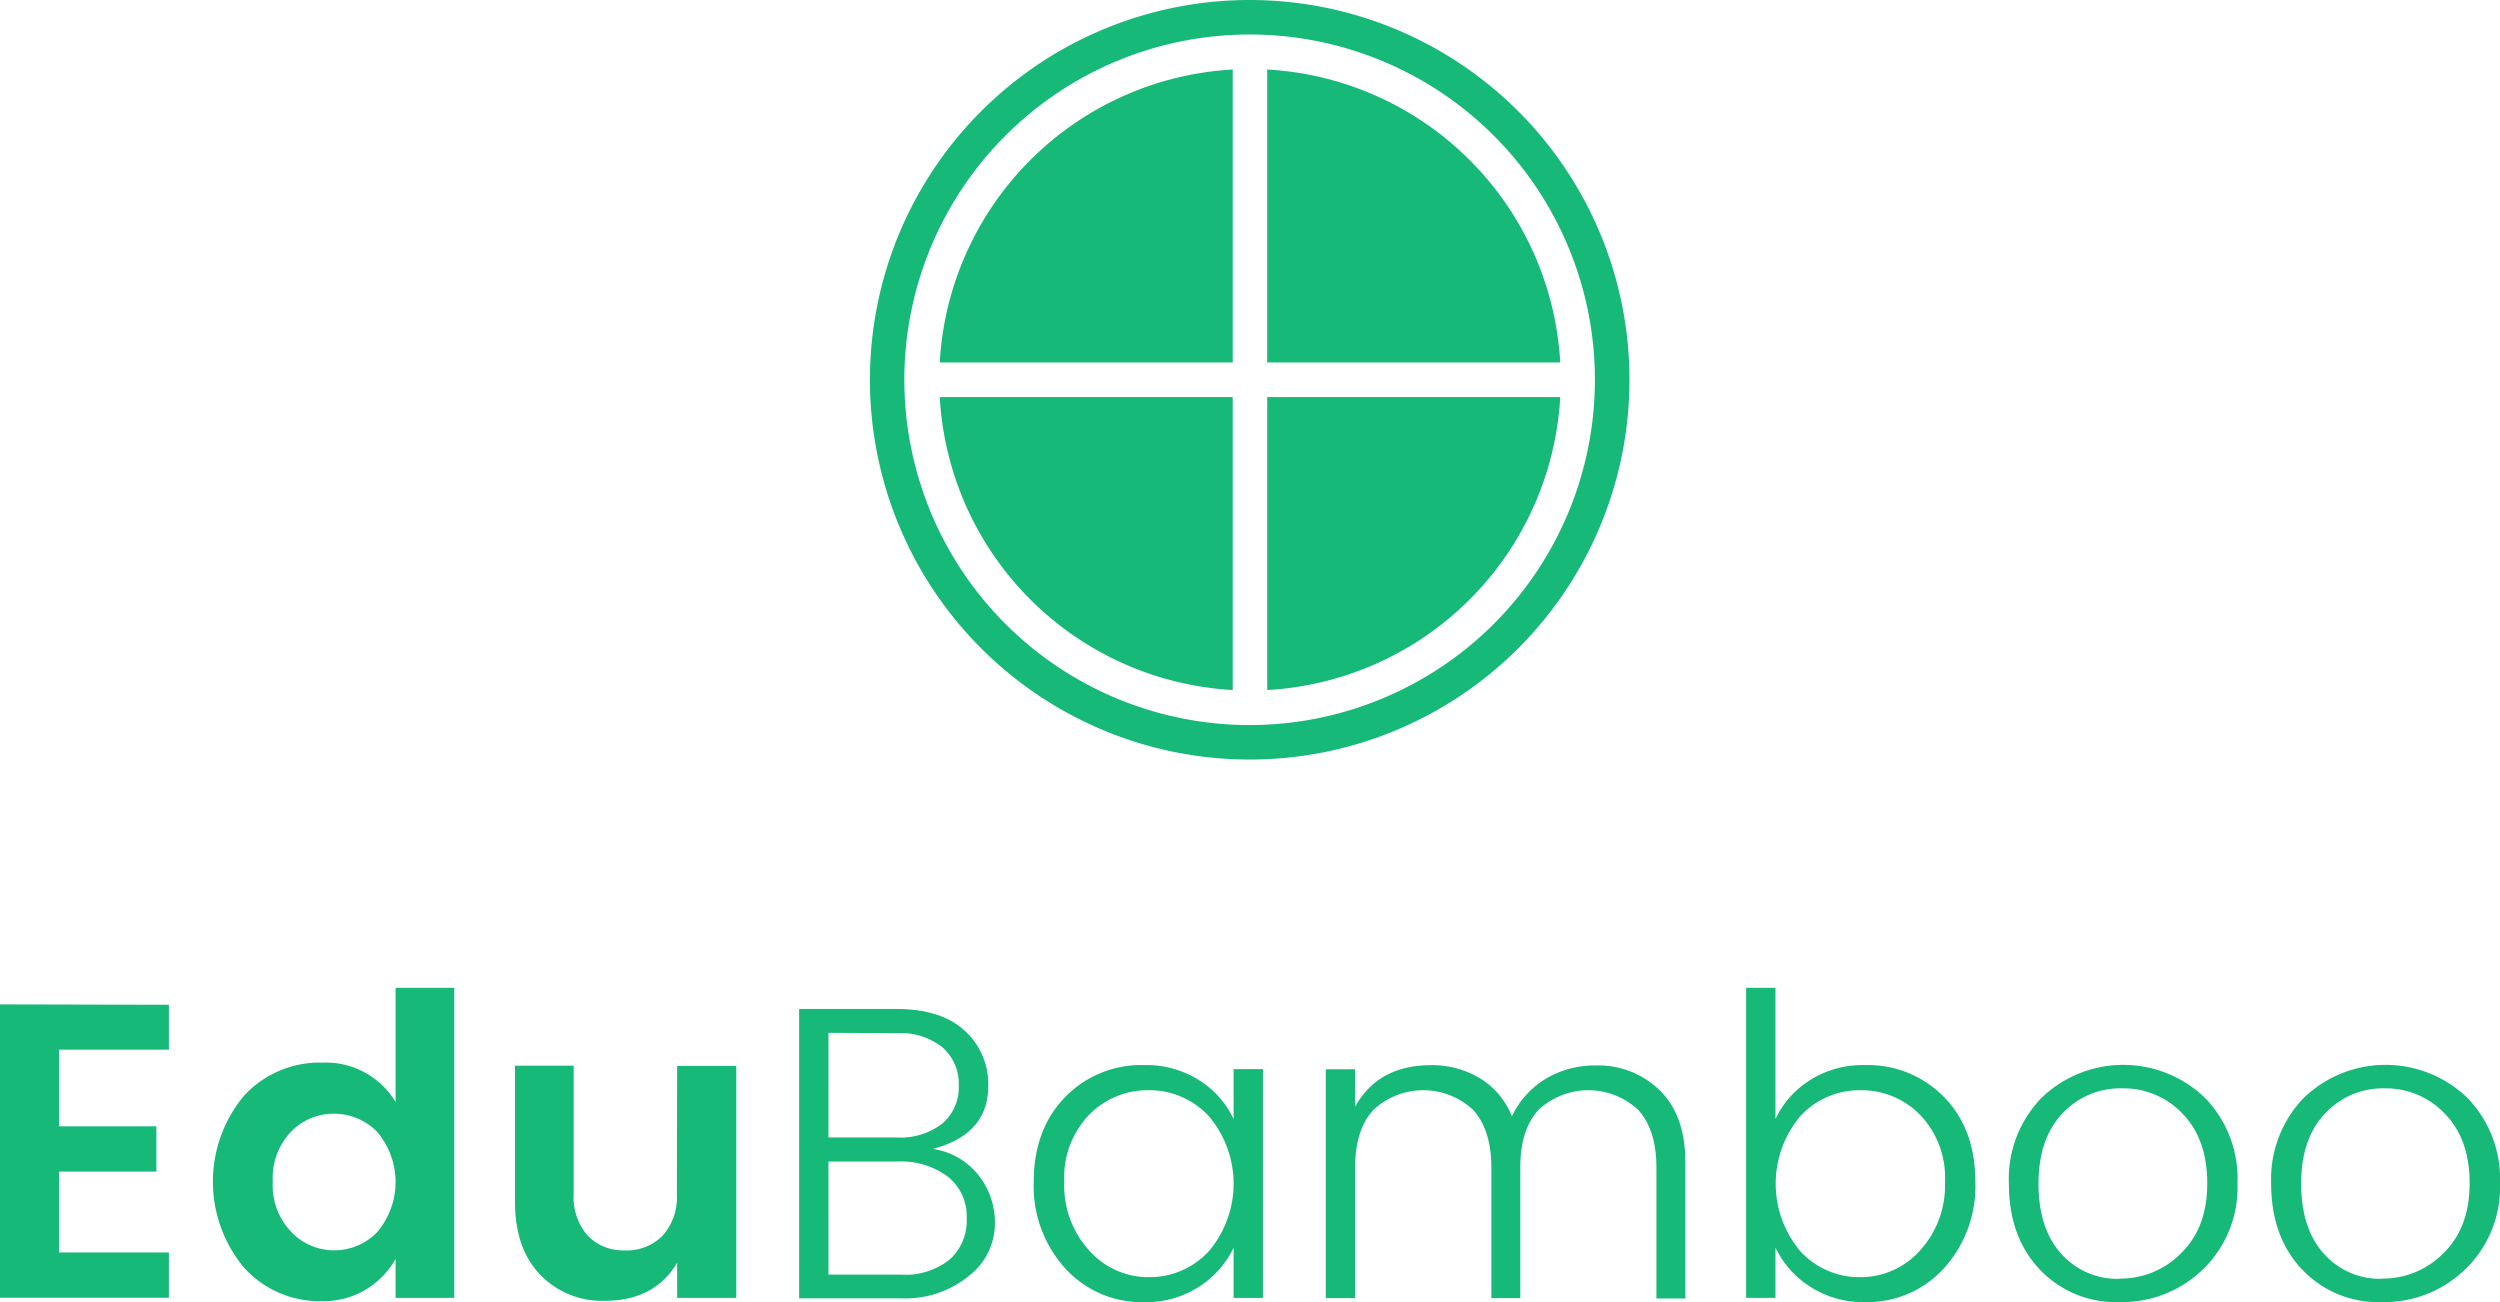
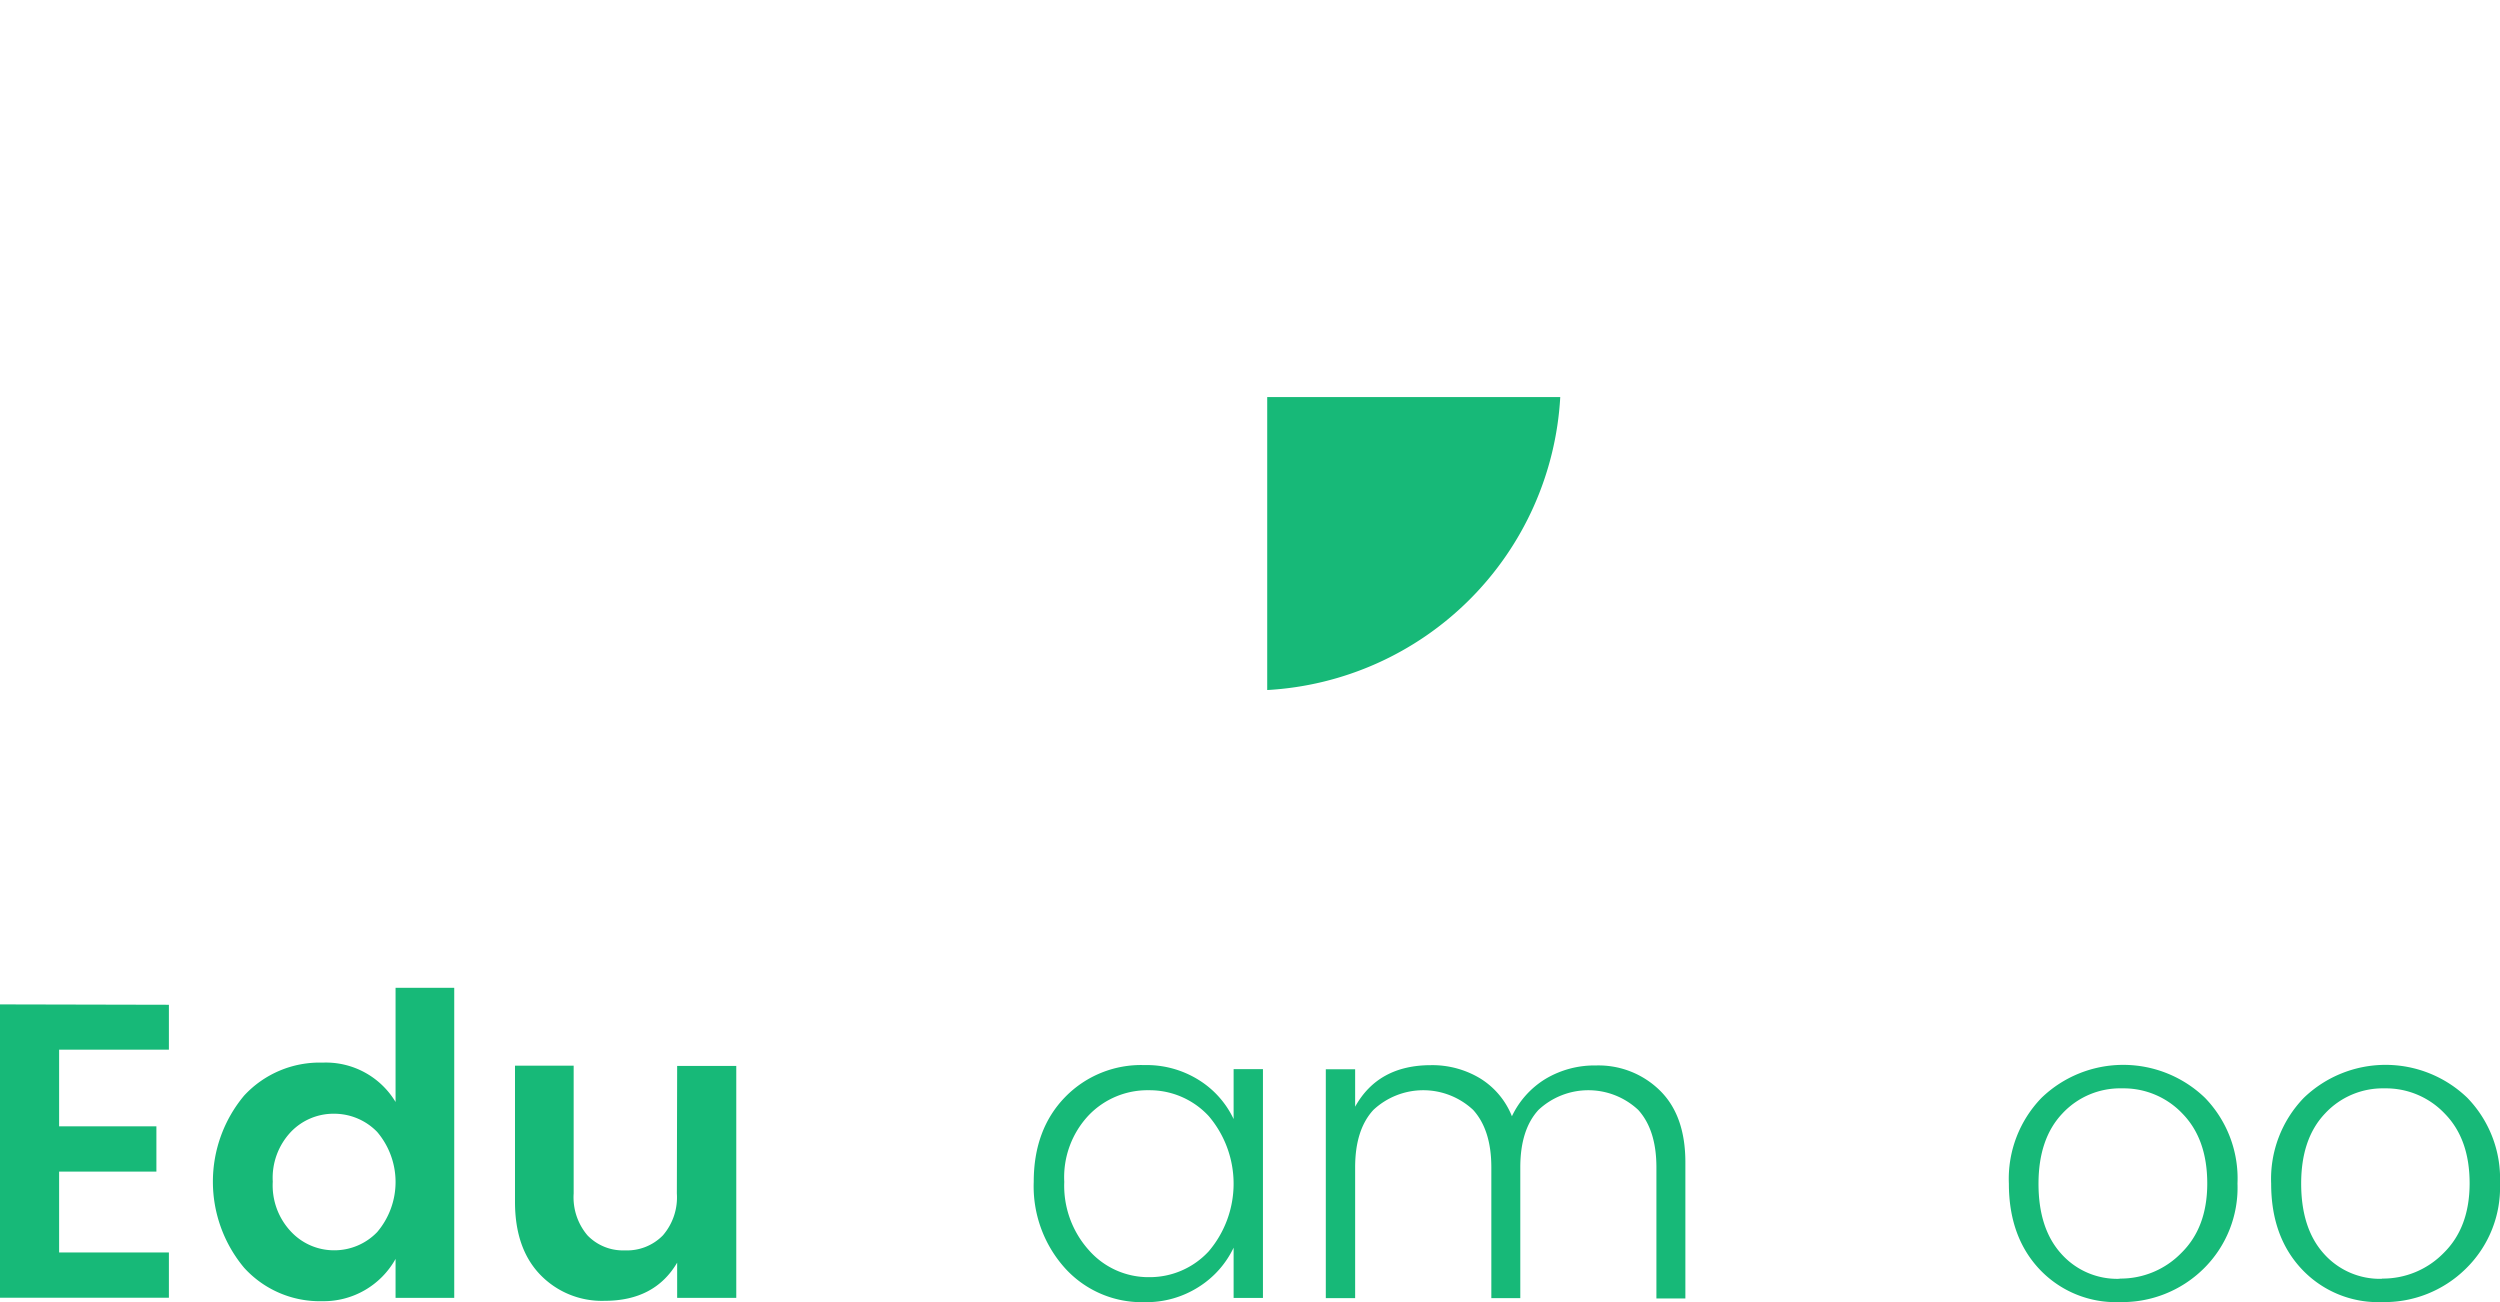
<svg xmlns="http://www.w3.org/2000/svg" viewBox="0 0 334.08 174.03">
  <defs>
    <style>.cls-1{fill:#17b978;}</style>
  </defs>
  <title>Asset 1</title>
  <g id="Layer_2" data-name="Layer 2">
    <g id="Layer_1-2" data-name="Layer 1">
-       <path class="cls-1" d="M167,0a50.75,50.75,0,1,0,50.75,50.75A50.75,50.75,0,0,0,167,0Zm0,96.89a46.14,46.14,0,1,1,46.13-46.14A46.14,46.14,0,0,1,167,96.89Z" />
-       <path class="cls-1" d="M164.73,48.44V9.29a41.54,41.54,0,0,0-39.15,39.15Z" />
+       <path class="cls-1" d="M164.73,48.44V9.29Z" />
      <path class="cls-1" d="M169.34,53.06V92.21A41.54,41.54,0,0,0,208.5,53.06Z" />
-       <path class="cls-1" d="M169.34,48.44H208.5A41.54,41.54,0,0,0,169.34,9.29Z" />
-       <path class="cls-1" d="M164.73,53.06H125.58a41.54,41.54,0,0,0,39.15,39.15Z" />
      <path class="cls-1" d="M22.57,134.27v6H7.9v10.24h13v6.05H7.9v10.81H22.57v6.05H0v-39.2Z" />
      <path class="cls-1" d="M32.62,169.41a17.94,17.94,0,0,1,0-23A13.74,13.74,0,0,1,43.12,142a10.86,10.86,0,0,1,9.74,5.26V132H60.7v41.44H52.86v-5.21a11,11,0,0,1-9.8,5.65A13.64,13.64,0,0,1,32.62,169.41Zm17.78-4.76a10.34,10.34,0,0,0,0-13.39,8,8,0,0,0-5.77-2.43,7.88,7.88,0,0,0-5.74,2.41,8.94,8.94,0,0,0-2.44,6.66,9,9,0,0,0,2.47,6.72,7.86,7.86,0,0,0,5.74,2.46A7.94,7.94,0,0,0,50.4,164.65Z" />
      <path class="cls-1" d="M90.49,142.44h7.9v31h-7.9v-4.71q-3,5.1-9.69,5.1a11.43,11.43,0,0,1-8.62-3.5q-3.36-3.5-3.36-9.72v-18.2h7.84v17.08a7.85,7.85,0,0,0,1.85,5.6,6.58,6.58,0,0,0,5,2,6.69,6.69,0,0,0,5.07-2,7.77,7.77,0,0,0,1.87-5.6Z" />
-       <path class="cls-1" d="M106.79,134.83h13q5.94,0,9.1,2.88a9.6,9.6,0,0,1,3.17,7.42q0,6.45-7.4,8.4a9.55,9.55,0,0,1,6,3.39,10.15,10.15,0,0,1,2.29,6.69,8.85,8.85,0,0,1-3.47,6.89,13.46,13.46,0,0,1-9.07,3H106.79Zm3.92,3.19V152h9.12a9.09,9.09,0,0,0,6.11-1.87,6.35,6.35,0,0,0,2.18-5.07,6.44,6.44,0,0,0-2.18-5.1,9,9,0,0,0-6.11-1.9Zm0,32.31h9.68a9.51,9.51,0,0,0,6.5-2,7,7,0,0,0,2.29-5.54,6.75,6.75,0,0,0-2.54-5.57,10.49,10.49,0,0,0-6.75-2h-9.18Z" />
      <path class="cls-1" d="M142.34,169.49a16.34,16.34,0,0,1-4.2-11.56q0-7,4.18-11.31a14.15,14.15,0,0,1,10.61-4.29,13.12,13.12,0,0,1,7.28,2,12.36,12.36,0,0,1,4.64,5.21v-6.67h3.92v30.58h-3.92v-6.72a12.59,12.59,0,0,1-4.64,5.23,13,13,0,0,1-7.28,2.05A13.83,13.83,0,0,1,142.34,169.49Zm19.18-2.27a13.94,13.94,0,0,0,0-18.08,10.76,10.76,0,0,0-8-3.45,10.88,10.88,0,0,0-8,3.31,12.07,12.07,0,0,0-3.3,8.93,12.89,12.89,0,0,0,3.33,9.18,10.59,10.59,0,0,0,8,3.56A10.73,10.73,0,0,0,161.52,167.22Z" />
      <path class="cls-1" d="M181.09,142.89v5c2.06-3.7,5.43-5.55,10.14-5.55a12.38,12.38,0,0,1,6.52,1.74,10.49,10.49,0,0,1,4.29,5.09,11.73,11.73,0,0,1,4.5-5,12.75,12.75,0,0,1,6.75-1.79,11.69,11.69,0,0,1,8.51,3.33q3.42,3.34,3.42,9.61v18.2h-3.87V156q0-5-2.43-7.68a9.76,9.76,0,0,0-13.33,0q-2.43,2.64-2.43,7.68v17.47h-3.87V156q0-5-2.43-7.68a9.76,9.76,0,0,0-13.33,0q-2.44,2.64-2.44,7.68v17.47h-3.92V142.89Z" />
-       <path class="cls-1" d="M249.18,142.33a14.19,14.19,0,0,1,10.62,4.29q4.17,4.27,4.17,11.31a16.34,16.34,0,0,1-4.2,11.56A13.83,13.83,0,0,1,249.18,174a13,13,0,0,1-7.27-2.05,12.62,12.62,0,0,1-4.65-5.23v6.72h-3.92V132h3.92v17.53a12.39,12.39,0,0,1,4.65-5.21A13.09,13.09,0,0,1,249.18,142.33Zm-.61,28.34a10.62,10.62,0,0,0,8-3.56,12.85,12.85,0,0,0,3.34-9.18,12.08,12.08,0,0,0-3.31-8.93,10.91,10.91,0,0,0-8-3.31,10.71,10.71,0,0,0-8,3.45,14,14,0,0,0,0,18.08A10.67,10.67,0,0,0,248.57,170.67Z" />
      <path class="cls-1" d="M283.26,174a14,14,0,0,1-10.7-4.37q-4.11-4.36-4.11-11.45a15.55,15.55,0,0,1,4.37-11.48,15.74,15.74,0,0,1,21.83,0A15.48,15.48,0,0,1,299,158.15a15.19,15.19,0,0,1-4.59,11.45A15.51,15.51,0,0,1,283.26,174Zm0-3.14a11.33,11.33,0,0,0,8.23-3.42q3.48-3.41,3.47-9.32t-3.3-9.29a10.82,10.82,0,0,0-8.06-3.39,10.53,10.53,0,0,0-8,3.36q-3.18,3.36-3.19,9.35t3,9.35A10,10,0,0,0,283.23,170.89Z" />
      <path class="cls-1" d="M318.31,174a14,14,0,0,1-10.69-4.37q-4.12-4.36-4.12-11.45a15.59,15.59,0,0,1,4.37-11.48,15.75,15.75,0,0,1,21.84,0,15.52,15.52,0,0,1,4.37,11.42,15.19,15.19,0,0,1-4.6,11.45A15.49,15.49,0,0,1,318.31,174Zm0-3.14a11.35,11.35,0,0,0,8.24-3.42q3.47-3.41,3.47-9.32t-3.31-9.29a10.82,10.82,0,0,0-8.06-3.39,10.52,10.52,0,0,0-7.95,3.36q-3.19,3.36-3.19,9.35t3,9.35A10,10,0,0,0,318.28,170.89Z" />
    </g>
  </g>
</svg>